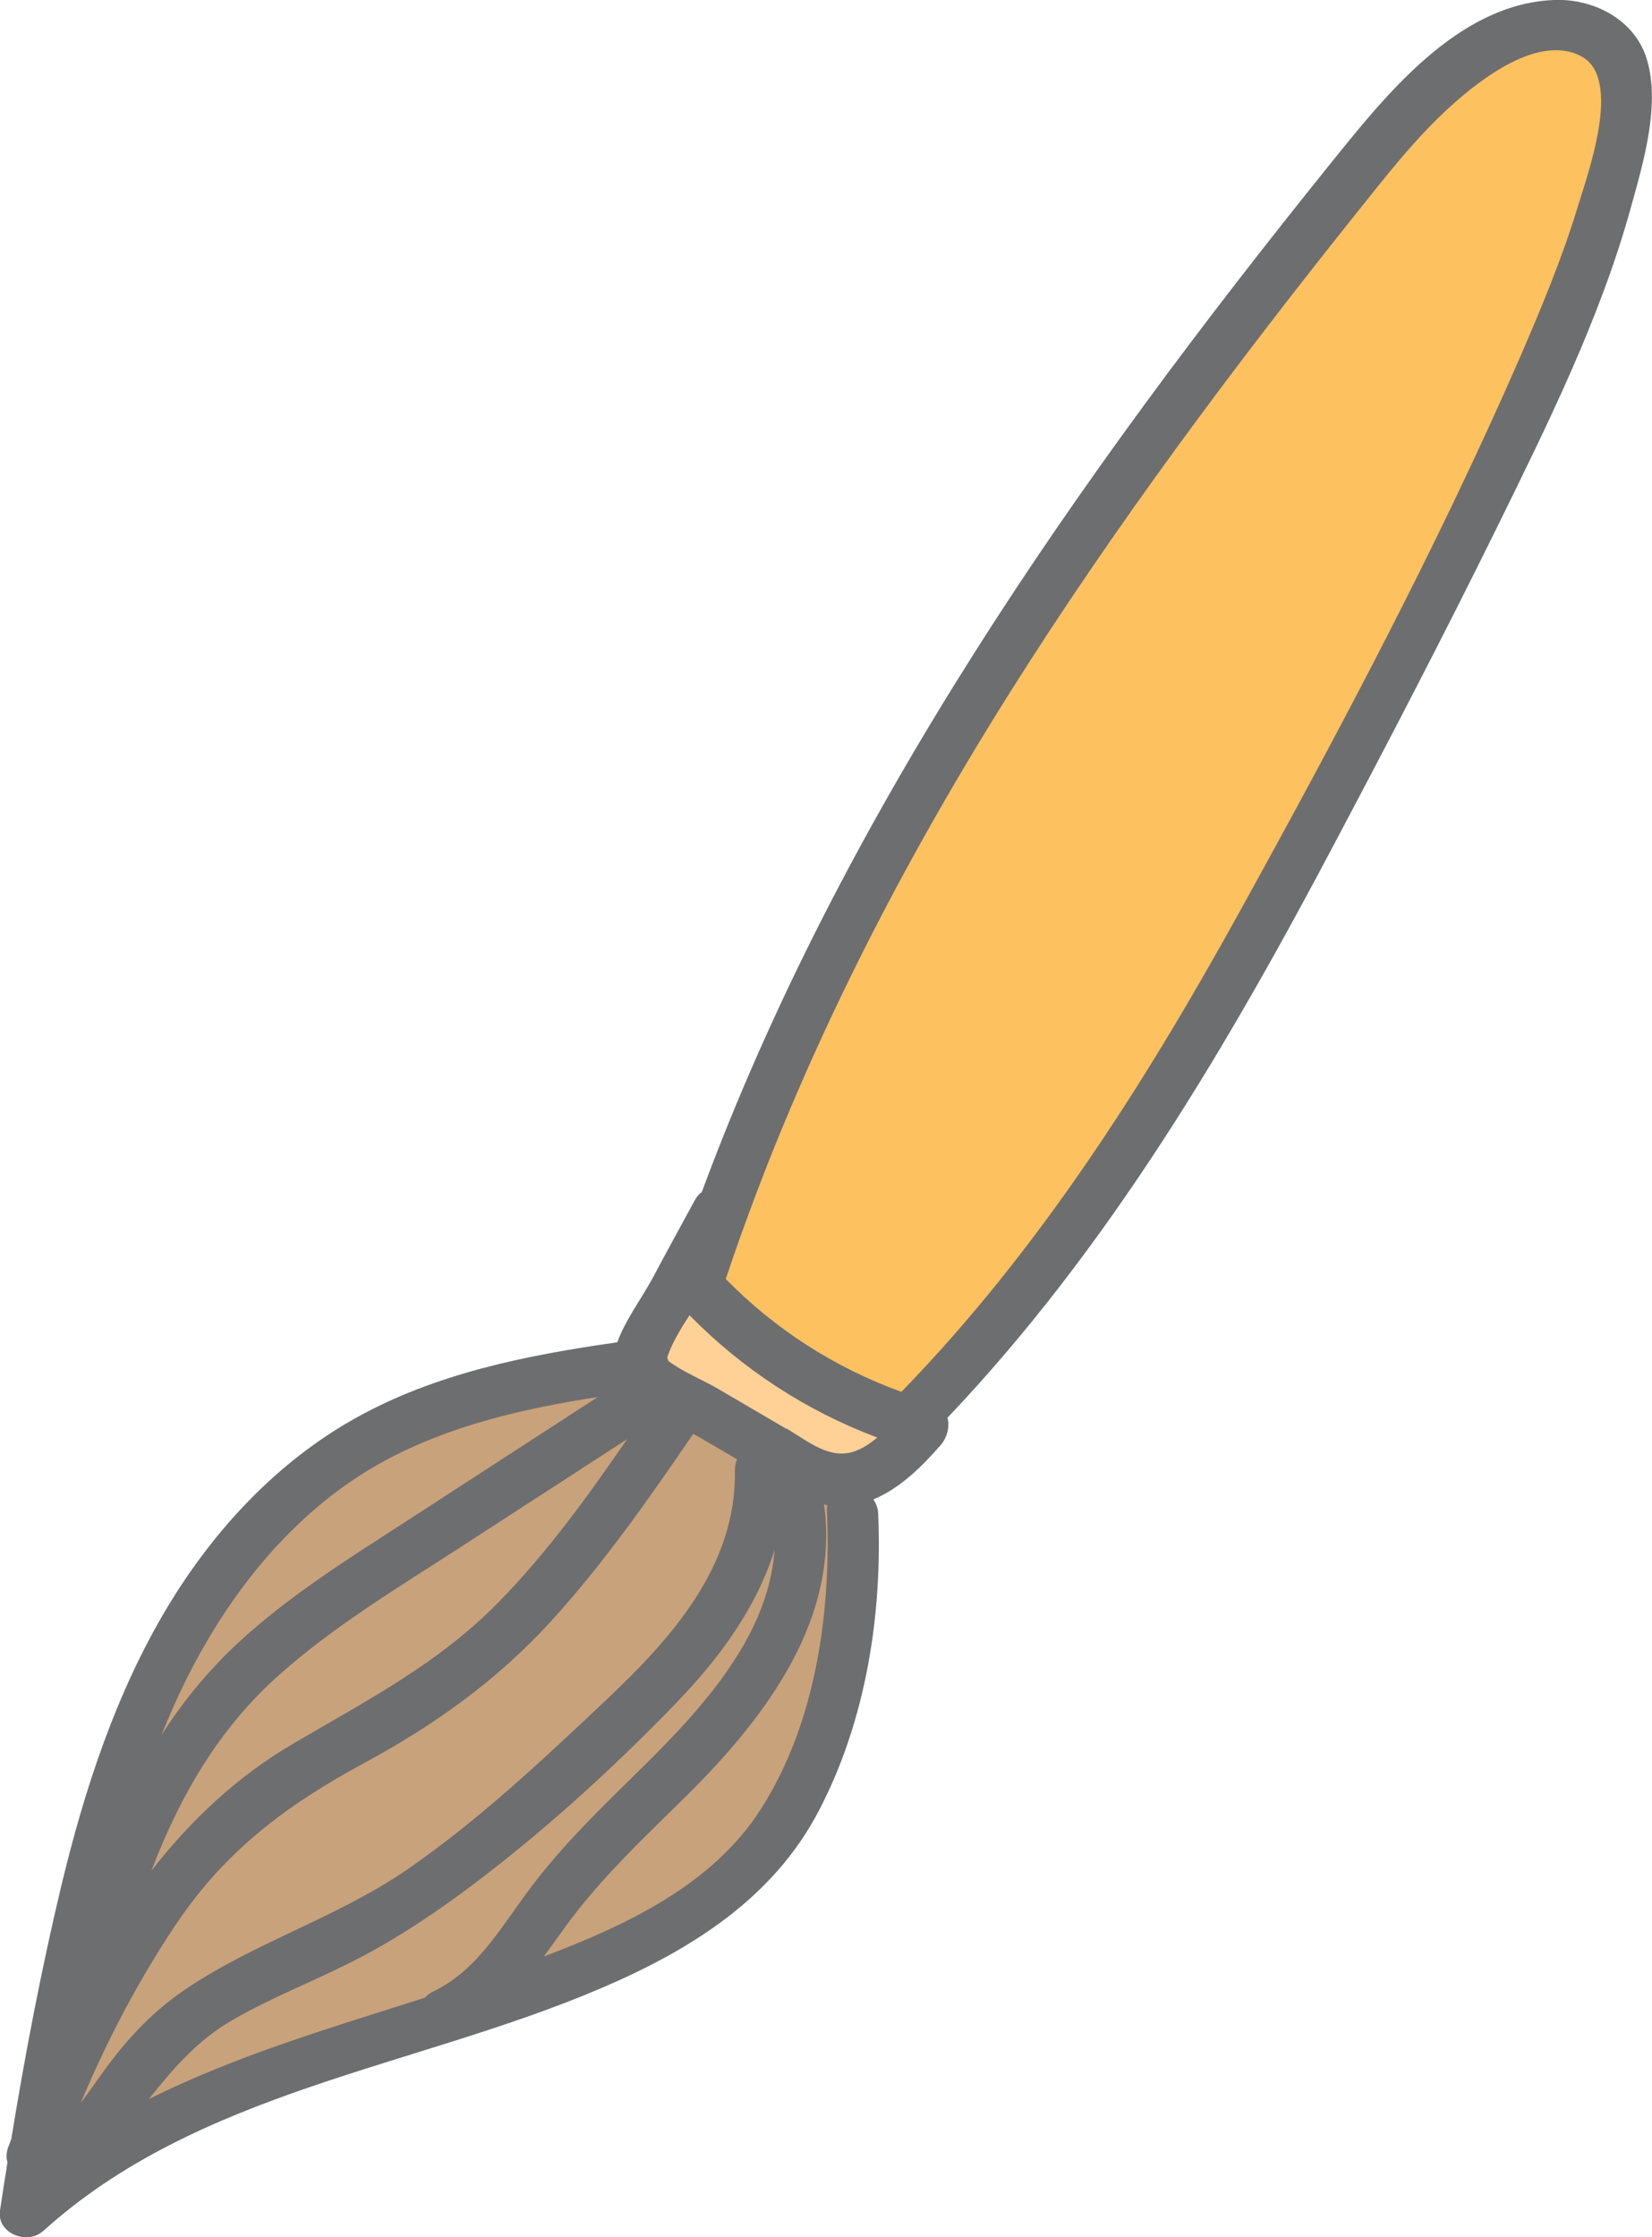
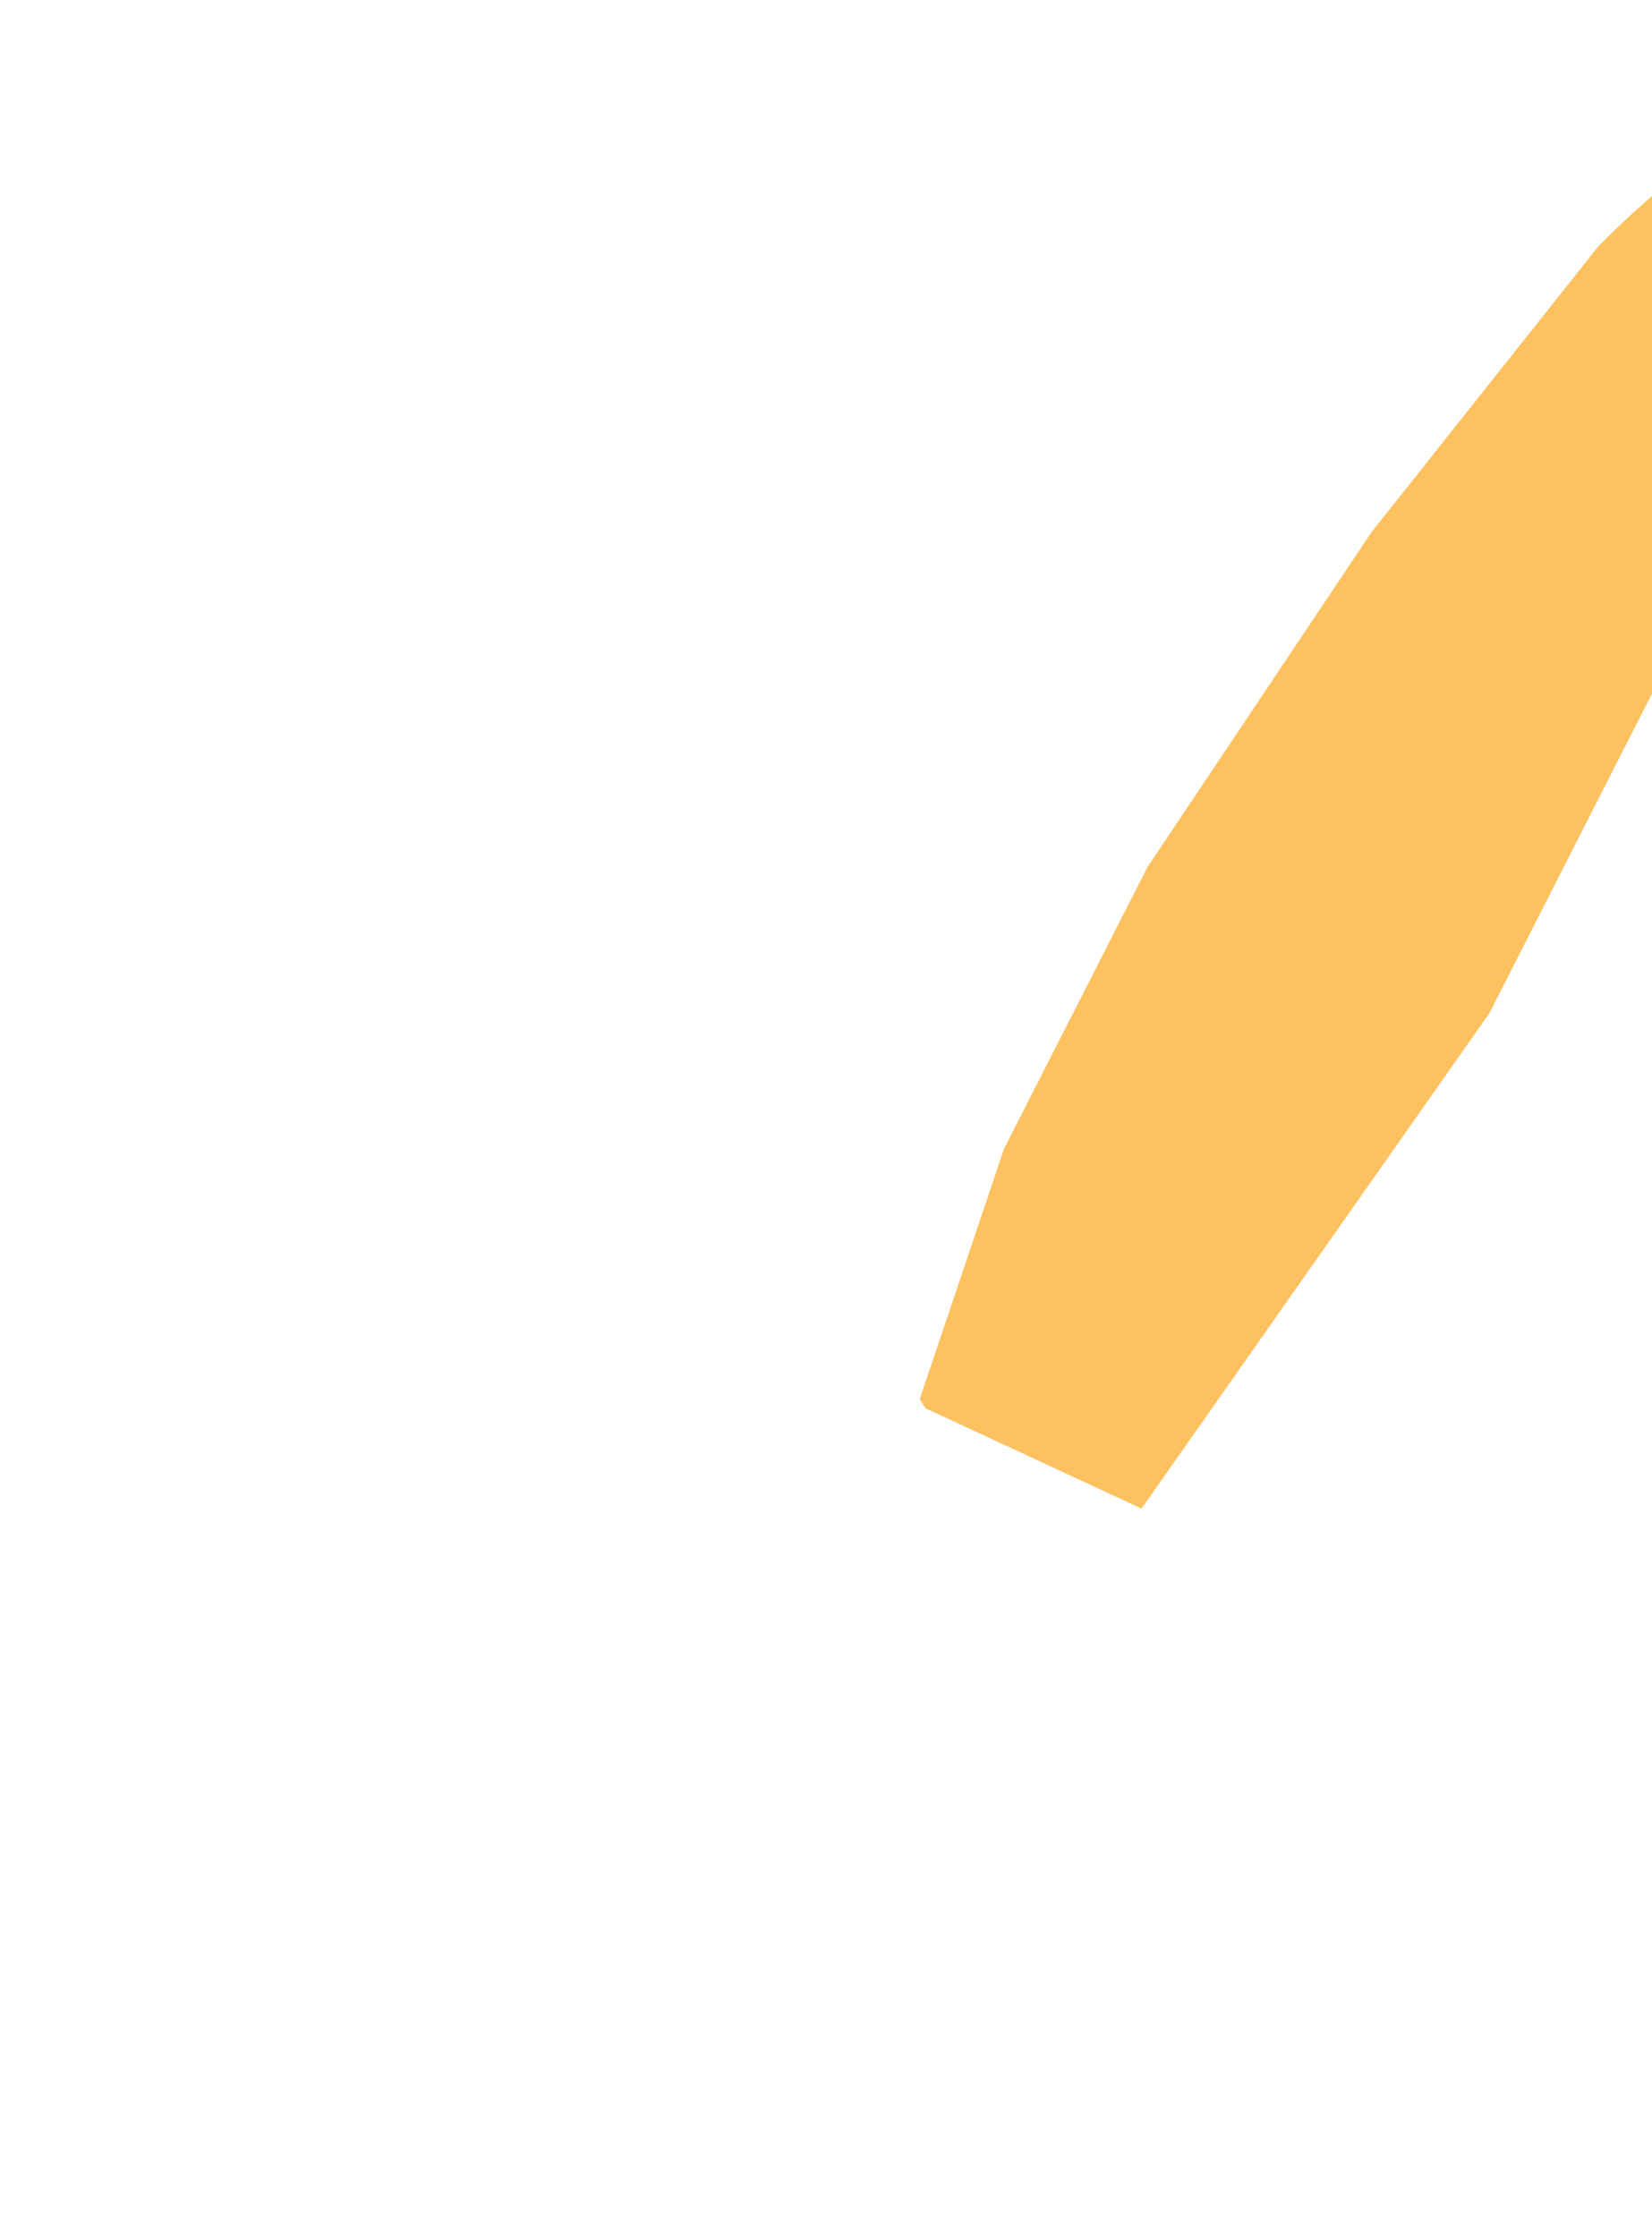
<svg xmlns="http://www.w3.org/2000/svg" id="Layer_2" data-name="Layer 2" viewBox="0 0 68.38 92.57">
  <defs>
    <style>
      .cls-1 {
        fill: #6d6e70;
      }

      .cls-2 {
        fill: #c8a27a;
      }

      .cls-3 {
        fill: #fdc160;
      }

      .cls-4 {
        fill: #ffd196;
      }
    </style>
  </defs>
  <g id="homepage">
    <g>
      <g>
-         <path class="cls-4" d="M27.95,56.95c.13.02.25.03.37.01.15.26.39.48.71.6.18.07.35.09.52.09.05.05.11.1.18.13.14.29.4.52.78.58.16.2.37.35.63.42.18.31.47.53.91.58.07,0,.15,0,.21,0,.12.09.25.17.4.21.15.23.36.41.64.47.15.14.32.26.5.31.16.05.31.06.45.05.12.08.26.14.43.17.13.02.26.02.38,0,.66.29,1.65-.07,1.46-1.09-.09-.48-.54-.68-.92-.63-.12-.08-.26-.12-.4-.13-.03-.07-.07-.13-.12-.19-.18-.23-.47-.34-.73-.3-.12-.22-.31-.35-.52-.39-.12-.16-.27-.3-.45-.41-.16-.09-.36-.09-.55-.04-.09-.02-.19-.03-.29-.01-.09-.28-.28-.54-.57-.71-.07-.04-.14-.06-.21-.07-.08-.14-.19-.26-.33-.36-.2-.14-.43-.19-.63-.16-.03-.02-.07-.03-.1-.04-.06-.22-.19-.43-.39-.62-.13-.12-.32-.18-.51-.17-.06-.08-.14-.16-.23-.22-.04-.15-.11-.29-.2-.43-.27-.42-.87-.42-1.17-.06-.13.06-.24.16-.32.29,0,0,0,.02-.01.03-.08.02-.16.05-.24.11-.78.52-.67,1.77.34,1.96Z" />
-         <path class="cls-3" d="M38.31,58.27s-6.72-.88-8.95-4.15c-.13-.19-.24-.38-.34-.58-1.78-3.74.1.2.1.2l3.49-10.36,5.94-11.66,9.27-13.85,9.39-11.83s7.1-7.39,9.13-4.58c2.04,2.81-2.91,15.23-2.91,15.23l-10.73,21.08-14.4,20.5Z" />
-         <path class="cls-2" d="M35.02,63.05s2.56,13.77-9.2,18.08l-5.41,1.78-18.09,6.63s-.16-29.68,21.61-32.13c2.81-.32,8.79,3.45,8.79,3.45,0,0,.25.39,1.38.73,1.13.35.91,1.46.91,1.46Z" />
+         <path class="cls-3" d="M38.31,58.27c-.13-.19-.24-.38-.34-.58-1.78-3.74.1.2.1.2l3.49-10.36,5.94-11.66,9.27-13.85,9.39-11.83s7.1-7.39,9.13-4.58c2.04,2.81-2.91,15.23-2.91,15.23l-10.73,21.08-14.4,20.5Z" />
      </g>
-       <path class="cls-1" d="M1.78,92.32c6.41-5.81,15.39-6.76,23.09-10.05,3.7-1.58,7.14-3.71,9.04-7.38,1.94-3.72,2.62-8.11,2.44-12.26-.01-.24-.09-.43-.2-.59,1.1-.45,2.02-1.37,2.78-2.24.27-.31.39-.76.29-1.14,6.69-7.04,11.63-15.44,16.14-23.99,2.23-4.21,4.43-8.44,6.54-12.72,2.12-4.31,4.33-8.74,5.61-13.38.51-1.84,1.25-4.31.63-6.2-.53-1.6-2.22-2.44-3.83-2.37-4,.17-6.99,3.98-9.28,6.82-10.43,12.95-20.17,26.83-25.98,42.5-.11.08-.21.19-.29.34-.59,1.08-1.18,2.16-1.76,3.25-.45.82-1.12,1.72-1.45,2.63-3.73.53-7.52,1.28-10.84,3.14-3.24,1.81-5.83,4.6-7.74,7.75-2.16,3.58-3.47,7.59-4.44,11.63-.82,3.44-1.49,6.93-2.06,10.43-.04.12-.08.23-.13.35-.08.23-.09.45-.03.63-.11.67-.21,1.33-.31,2-.14.94,1.13,1.43,1.77.85ZM24.75,57.8c-2.58,1.67-5.16,3.35-7.74,5.02-2.47,1.6-5.01,3.17-7.17,5.17-1.25,1.16-2.29,2.44-3.16,3.81.53-1.32,1.13-2.6,1.85-3.83,1.78-3.06,4.22-5.8,7.36-7.51,2.74-1.49,5.8-2.18,8.87-2.66ZM25.97,59.53c-1.63,2.37-3.32,4.71-5.33,6.76-2.51,2.56-5.46,4.07-8.51,5.86-2.31,1.35-4.23,3.16-5.86,5.25,1.16-3.04,2.76-5.86,5.31-8.12,2.22-1.97,4.78-3.52,7.26-5.12,2.38-1.54,4.75-3.08,7.13-4.62ZM37.31,57.59c-2.75-1-5.21-2.57-7.27-4.67,2.87-8.57,6.96-16.64,11.77-24.28,4.33-6.87,9.2-13.39,14.27-19.74,1.25-1.56,2.48-3.16,3.96-4.5,1.25-1.13,3.67-3.02,5.43-2.06,1.7.93.24,4.88-.18,6.27-.64,2.09-1.48,4.11-2.35,6.12-3.43,7.87-7.51,15.54-11.66,23.05-3.92,7.09-8.3,13.98-13.97,19.81ZM32.55,59.12c-.96-.56-1.91-1.12-2.87-1.68-.57-.33-1.42-.68-2.02-1.13-.01-.05-.03-.09-.04-.14.17-.56.56-1.2.92-1.75,2.2,2.24,4.84,3.96,7.77,5.06-.28.24-.58.44-.91.56-1.05.39-1.97-.42-2.84-.93ZM22.52,80.94c.28-.38.56-.77.84-1.16,1.5-2.09,3.38-3.81,5.2-5.62,3.19-3.19,6.19-7.2,5.55-11.91.04,0,.08.02.13.03-.01.07-.02.15-.01.24.18,4.16-.45,8.77-2.74,12.34-2,3.13-5.57,4.8-8.97,6.09ZM6.18,86.83c.98-1.23,2-2.42,3.43-3.24,1.55-.9,3.22-1.55,4.82-2.35,1.65-.82,3.21-1.83,4.69-2.92,3.16-2.33,6.17-5.06,8.89-7.88,1.76-1.82,3.31-3.93,4.05-6.31-.26,3.76-3.3,6.88-5.91,9.43-1.53,1.5-3.06,3.01-4.33,4.74-1.14,1.54-2.11,3.25-3.9,4.11-.14.07-.25.15-.34.25-3.88,1.24-7.81,2.39-11.41,4.19ZM3.34,87.01c1.1-2.61,2.42-5.13,4-7.47,2.04-3.01,4.57-4.88,7.73-6.59,2.91-1.57,5.49-3.41,7.73-5.86,2.19-2.4,4.05-5.07,5.88-7.74,0,0,0-.01.01-.02.09.05.18.1.26.14.52.3,1.04.61,1.56.91-.06.13-.09.28-.09.45.07,3.97-2.62,6.95-5.34,9.52-2.6,2.45-5.24,4.94-8.19,6.98-2.88,1.99-6.25,3-9.14,4.93-1.2.8-2.19,1.78-3.07,2.92-.46.59-.88,1.23-1.34,1.83Z" />
    </g>
  </g>
</svg>